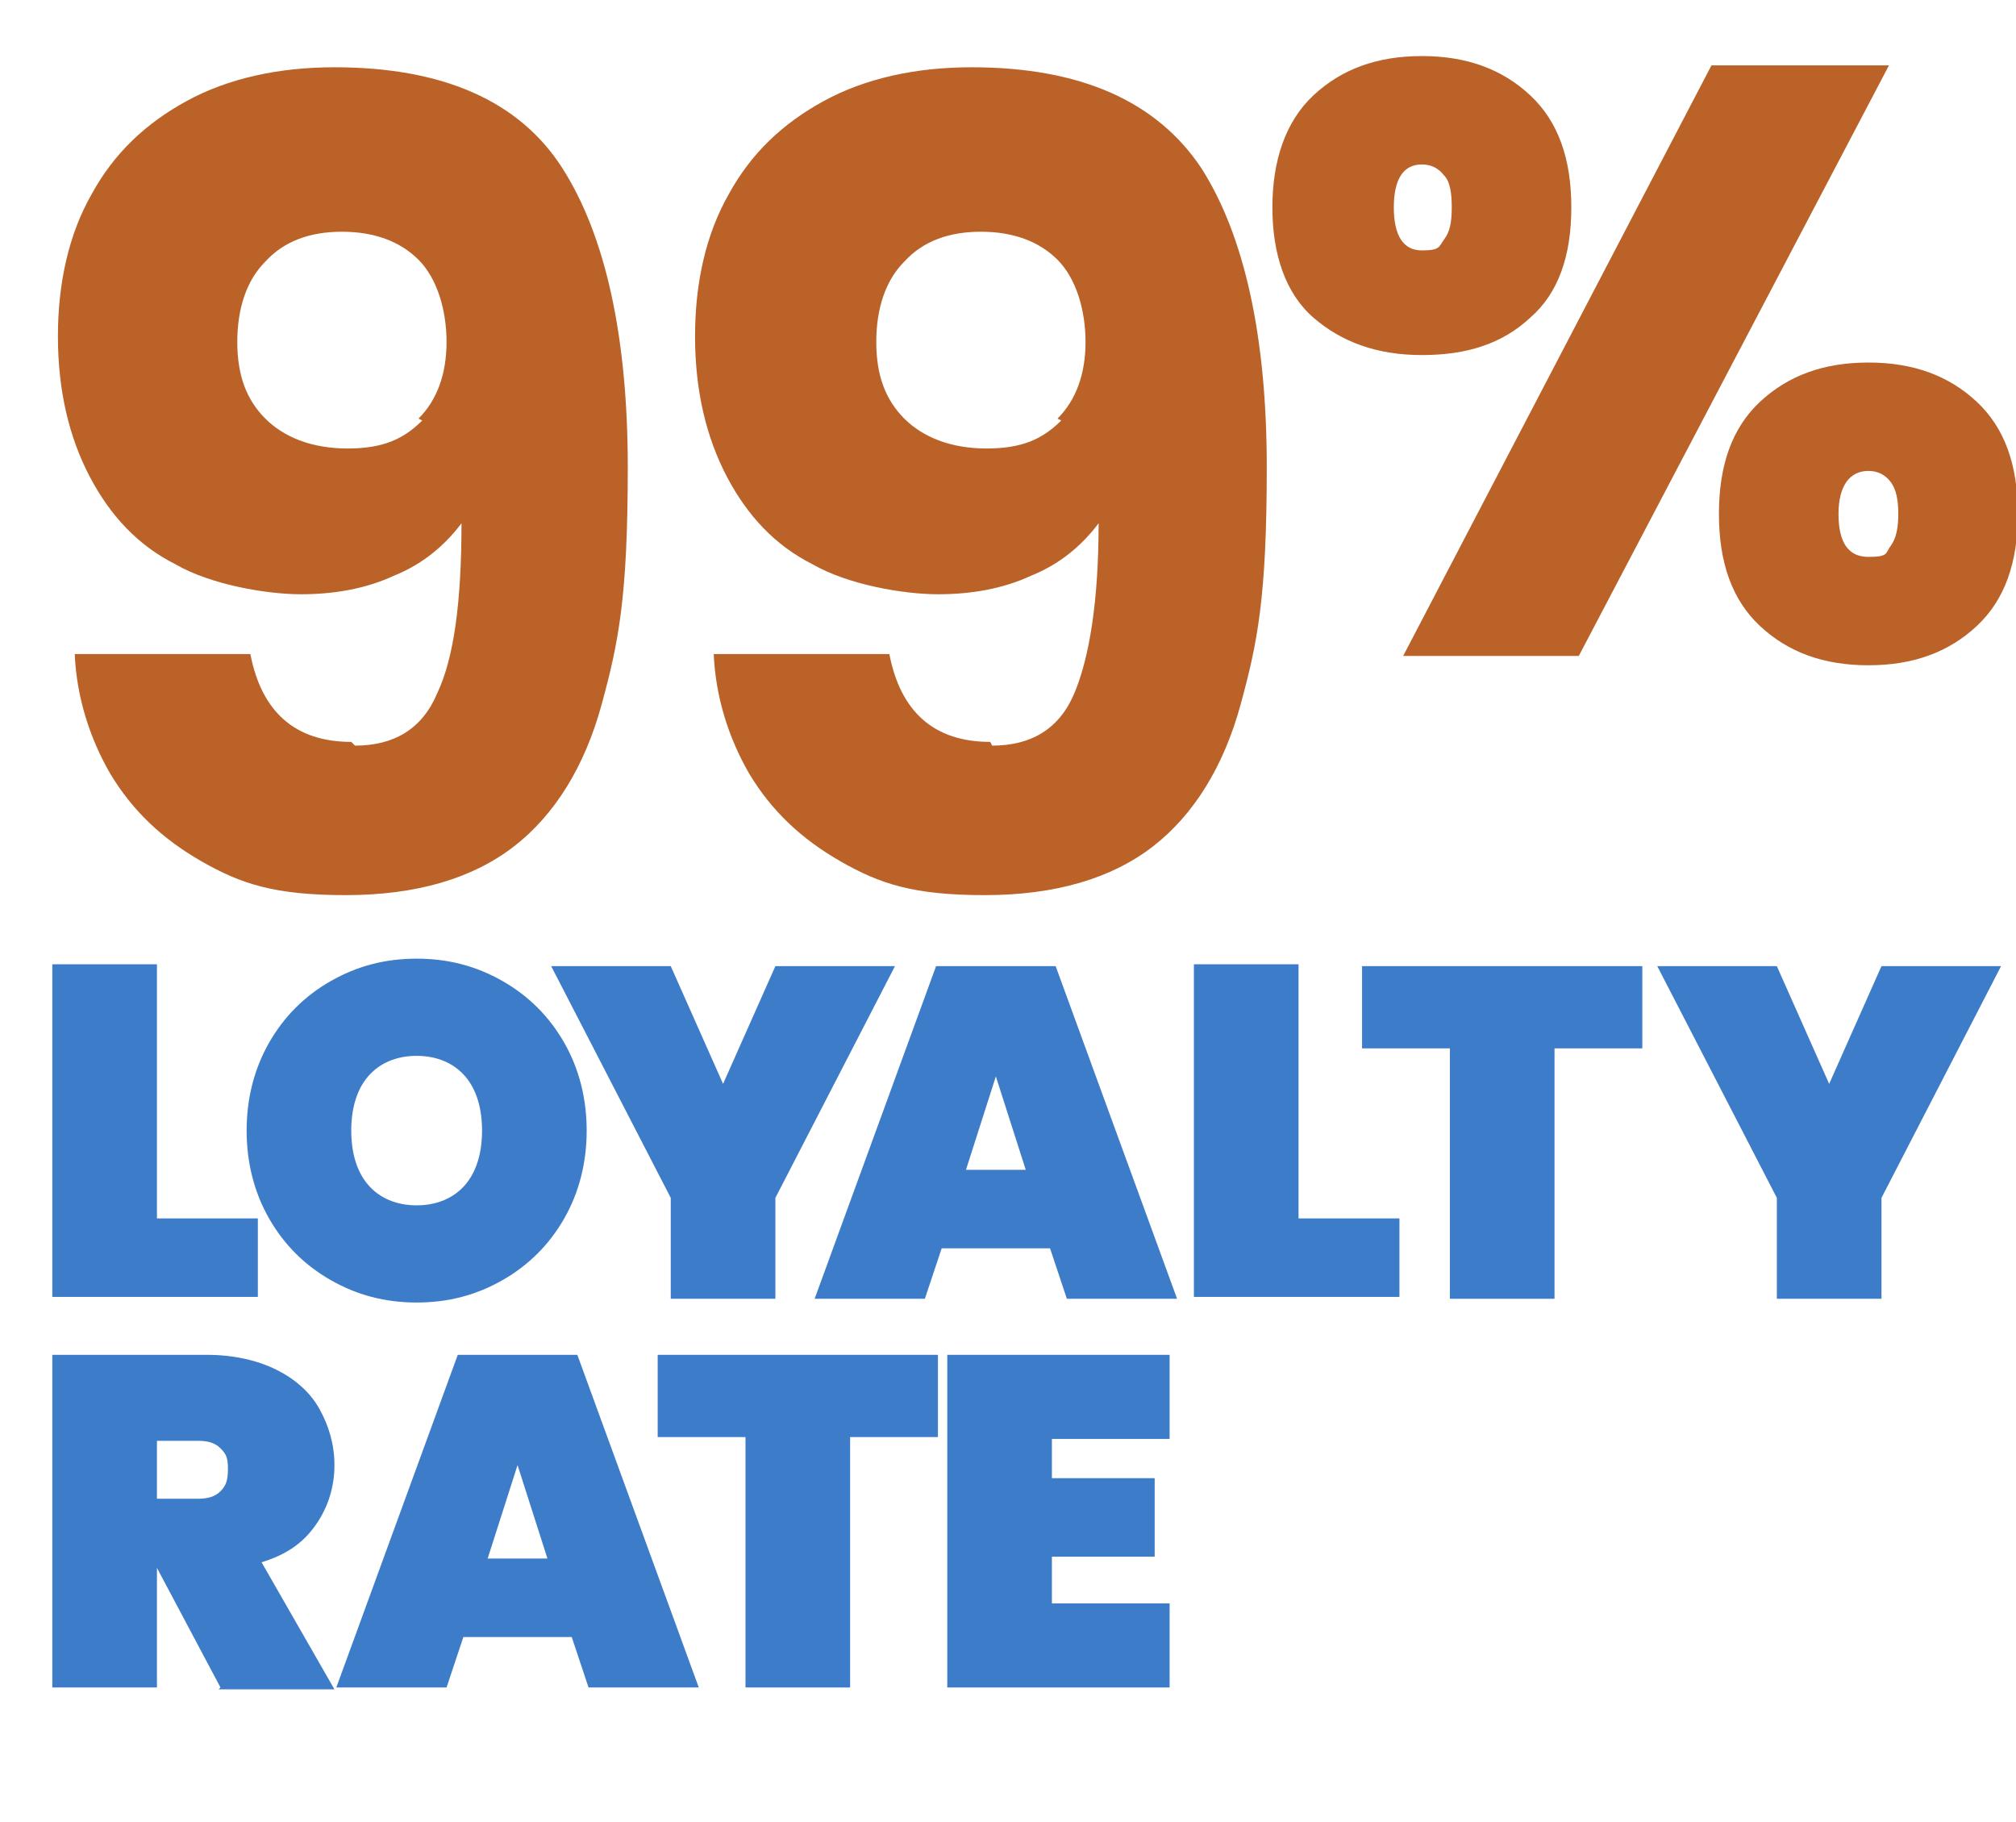
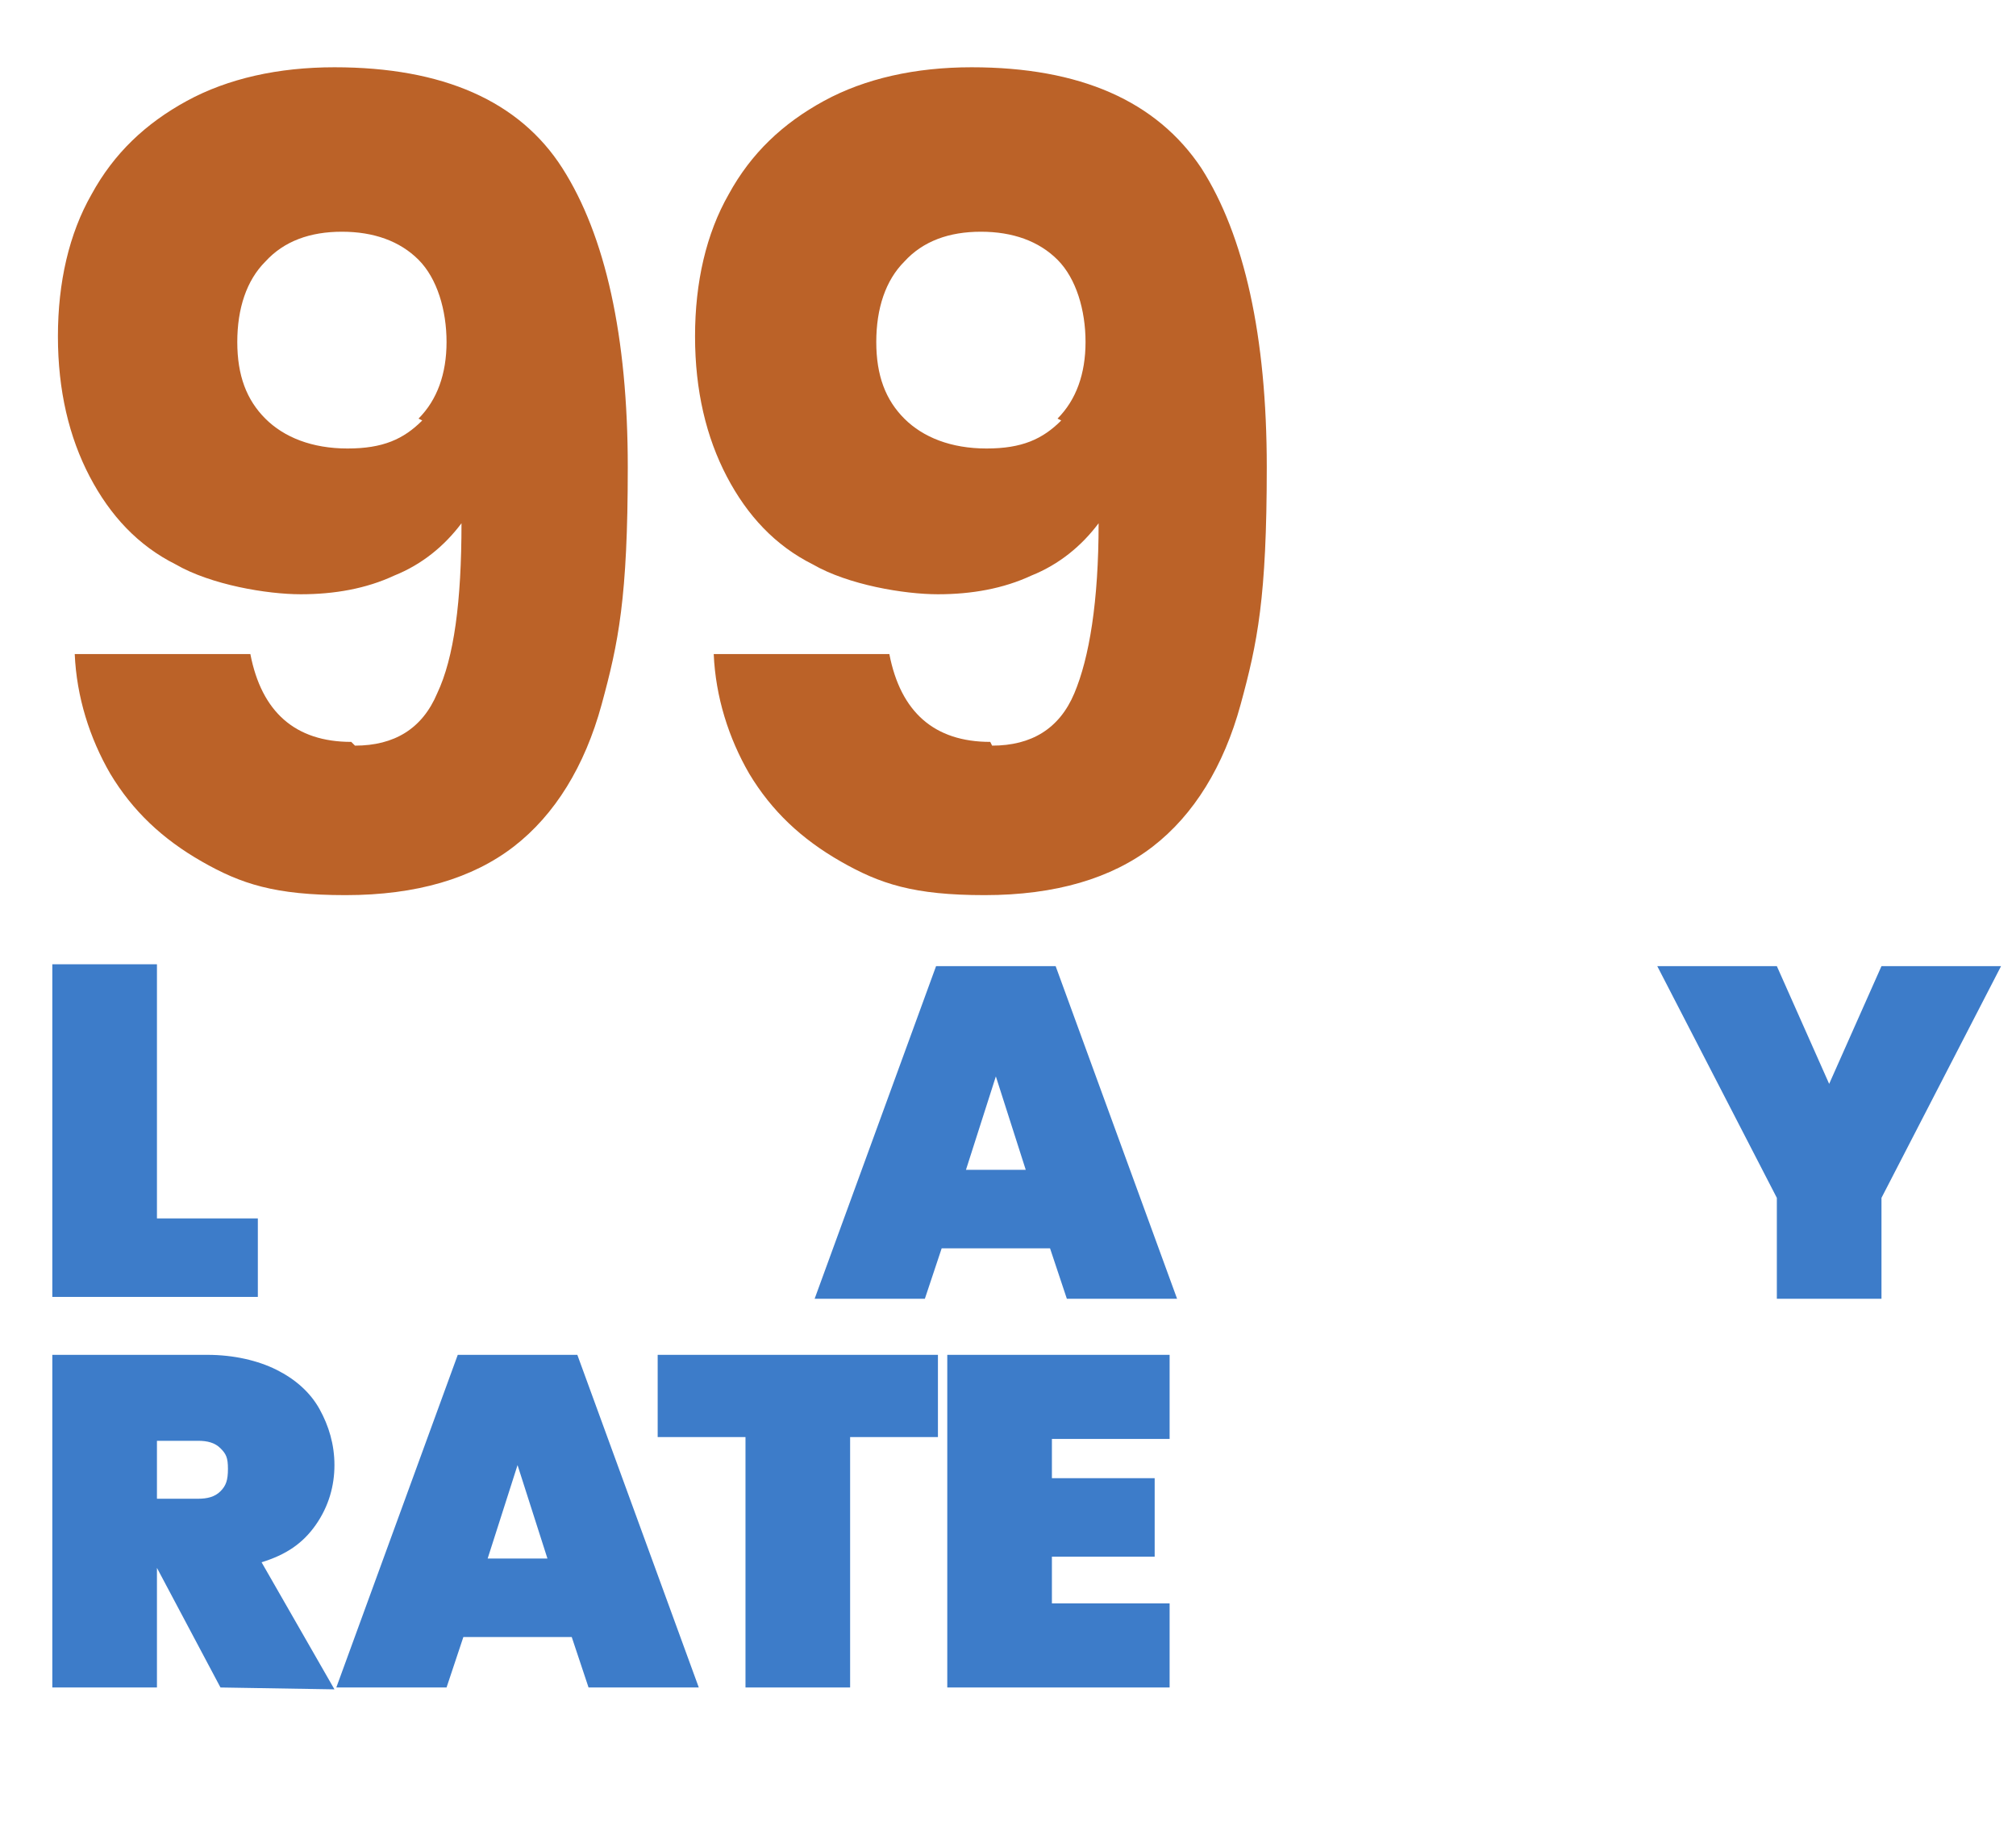
<svg xmlns="http://www.w3.org/2000/svg" id="Layer_1" version="1.1" viewBox="0 0 107.9 97.5">
  <defs>
    <style>
      .st0 {
        fill: #3d7cc9;
      }

      .st1 {
        fill: #bb6228;
      }

      .st2 {
        isolation: isolate;
      }
    </style>
  </defs>
-   <path class="st1" d="M70.3,5.1c1.5-1.4,3.4-2.1,5.8-2.1s4.3.7,5.8,2.1c1.5,1.4,2.2,3.4,2.2,6s-.7,4.6-2.2,5.9c-1.5,1.4-3.4,2-5.8,2s-4.3-.7-5.8-2-2.2-3.4-2.2-5.9.7-4.6,2.2-6M74.6,11.1c0,1.5.5,2.3,1.5,2.3s.9-.2,1.2-.6c.3-.4.4-.9.4-1.7s-.1-1.4-.4-1.7c-.3-.4-.7-.6-1.2-.6-1,0-1.5.8-1.5,2.3M101.1,3.5l-16.6,31.6h-9.4L91.6,3.5h9.4ZM94.2,21.5c1.5-1.4,3.4-2.1,5.8-2.1s4.3.7,5.8,2.1,2.2,3.4,2.2,6-.7,4.6-2.2,6-3.4,2.1-5.8,2.1-4.3-.7-5.8-2.1c-1.5-1.4-2.2-3.4-2.2-6s.7-4.6,2.2-6M98.4,27.5c0,1.5.5,2.3,1.6,2.3s.9-.2,1.2-.6c.3-.4.4-1,.4-1.7s-.1-1.3-.4-1.7-.7-.6-1.2-.6c-1,0-1.6.8-1.6,2.3" />
  <g>
    <path class="st0" d="M8.4,65.2h5.4v4.2H2.8v-17.8h5.6v13.6Z" />
-     <path class="st0" d="M17.7,68.5c-1.4-.8-2.5-1.9-3.3-3.3-.8-1.4-1.2-3-1.2-4.7s.4-3.3,1.2-4.7c.8-1.4,1.9-2.5,3.3-3.3,1.4-.8,2.9-1.2,4.6-1.2s3.2.4,4.6,1.2c1.4.8,2.5,1.9,3.3,3.3s1.2,3,1.2,4.7-.4,3.3-1.2,4.7-1.9,2.5-3.3,3.3c-1.4.8-2.9,1.2-4.6,1.2s-3.2-.4-4.6-1.2h0ZM24.9,63.4c.6-.7.9-1.7.9-2.9s-.3-2.2-.9-2.9-1.5-1.1-2.6-1.1-2,.4-2.6,1.1-.9,1.7-.9,2.9.3,2.2.9,2.9c.6.7,1.5,1.1,2.6,1.1s2-.4,2.6-1.1Z" />
-     <path class="st0" d="M47.9,51.7l-6.4,12.4v5.4h-5.6v-5.4l-6.4-12.4h6.4l2.8,6.3,2.8-6.3h6.3Z" />
    <path class="st0" d="M56.3,66.8h-5.9l-.9,2.7h-5.9l6.5-17.8h6.4l6.5,17.8h-5.9l-.9-2.7h0ZM54.9,62.6l-1.6-5-1.6,5h3.2Z" />
-     <path class="st0" d="M69.5,65.2h5.4v4.2h-11v-17.8h5.6v13.6Z" />
-     <path class="st0" d="M87.9,51.7v4.4h-4.7v13.4h-5.6v-13.4h-4.7v-4.4h15Z" />
    <path class="st0" d="M107.1,51.7l-6.4,12.4v5.4h-5.6v-5.4l-6.4-12.4h6.4l2.8,6.3,2.8-6.3h6.3Z" />
-     <path class="st0" d="M11.8,90.3l-3.4-6.4h0v6.4H2.8v-17.8h8.3c1.4,0,2.7.3,3.7.8,1,.5,1.8,1.2,2.3,2.1s.8,1.9.8,3-.3,2.2-1,3.2-1.6,1.6-2.9,2l3.9,6.8h-6.2ZM8.4,80.2h2.2c.5,0,.9-.1,1.2-.4s.4-.6.4-1.2-.1-.8-.4-1.1-.7-.4-1.2-.4h-2.2v3h0Z" />
+     <path class="st0" d="M11.8,90.3l-3.4-6.4h0v6.4H2.8v-17.8h8.3c1.4,0,2.7.3,3.7.8,1,.5,1.8,1.2,2.3,2.1s.8,1.9.8,3-.3,2.2-1,3.2-1.6,1.6-2.9,2l3.9,6.8ZM8.4,80.2h2.2c.5,0,.9-.1,1.2-.4s.4-.6.4-1.2-.1-.8-.4-1.1-.7-.4-1.2-.4h-2.2v3h0Z" />
    <path class="st0" d="M30.7,87.6h-5.9l-.9,2.7h-5.9l6.5-17.8h6.4l6.5,17.8h-5.9l-.9-2.7h0ZM29.3,83.4l-1.6-5-1.6,5h3.2Z" />
    <path class="st0" d="M50.2,72.5v4.4h-4.7v13.4h-5.6v-13.4h-4.7v-4.4h15Z" />
    <path class="st0" d="M56.3,76.9v2.2h5.5v4.2h-5.5v2.5h6.3v4.5h-11.9v-17.8h11.9v4.5h-6.3Z" />
  </g>
  <g class="st2">
    <g class="st2">
      <path class="st1" d="M19,39.9c2.1,0,3.6-.9,4.4-2.8.9-1.9,1.3-4.9,1.3-9.1-.9,1.2-2.1,2.2-3.6,2.8-1.5.7-3.2,1-5,1s-4.8-.5-6.7-1.6c-2-1-3.5-2.6-4.6-4.7-1.1-2.1-1.7-4.6-1.7-7.5s.6-5.5,1.8-7.6c1.2-2.2,2.9-3.8,5.1-5,2.2-1.2,4.9-1.8,7.9-1.8,5.8,0,9.9,1.8,12.2,5.4,2.3,3.6,3.5,9,3.5,16s-.5,9.4-1.4,12.7c-.9,3.3-2.5,5.9-4.7,7.6-2.2,1.7-5.2,2.6-9,2.6s-5.6-.6-7.7-1.8c-2.1-1.2-3.7-2.7-4.9-4.7-1.1-1.9-1.8-4.1-1.9-6.4h9.4c.6,3.1,2.4,4.7,5.4,4.7ZM22.4,22.4c1-1,1.5-2.4,1.5-4.1s-.5-3.4-1.5-4.4c-1-1-2.4-1.5-4.1-1.5s-3.1.5-4.1,1.6c-1,1-1.5,2.5-1.5,4.3s.5,3.1,1.5,4.1c1,1,2.5,1.6,4.4,1.6s3-.5,4-1.5Z" />
    </g>
    <g class="st2">
      <path class="st1" d="M53.1,39.9c2.1,0,3.6-.9,4.4-2.8s1.3-4.9,1.3-9.1c-.9,1.2-2.1,2.2-3.6,2.8-1.5.7-3.2,1-5,1s-4.8-.5-6.7-1.6c-2-1-3.5-2.6-4.6-4.7-1.1-2.1-1.7-4.6-1.7-7.5s.6-5.5,1.8-7.6c1.2-2.2,2.9-3.8,5.1-5,2.2-1.2,4.9-1.8,7.9-1.8,5.8,0,9.9,1.8,12.3,5.4,2.3,3.6,3.5,9,3.5,16s-.5,9.4-1.4,12.7c-.9,3.3-2.5,5.9-4.7,7.6-2.2,1.7-5.2,2.6-9,2.6s-5.6-.6-7.7-1.8c-2.1-1.2-3.7-2.7-4.9-4.7-1.1-1.9-1.8-4.1-1.9-6.4h9.4c.6,3.1,2.4,4.7,5.4,4.7ZM56.6,22.4c1-1,1.5-2.4,1.5-4.1s-.5-3.4-1.5-4.4c-1-1-2.4-1.5-4.1-1.5s-3.1.5-4.1,1.6c-1,1-1.5,2.5-1.5,4.3s.5,3.1,1.5,4.1c1,1,2.5,1.6,4.4,1.6s3-.5,4-1.5Z" />
    </g>
  </g>
</svg>